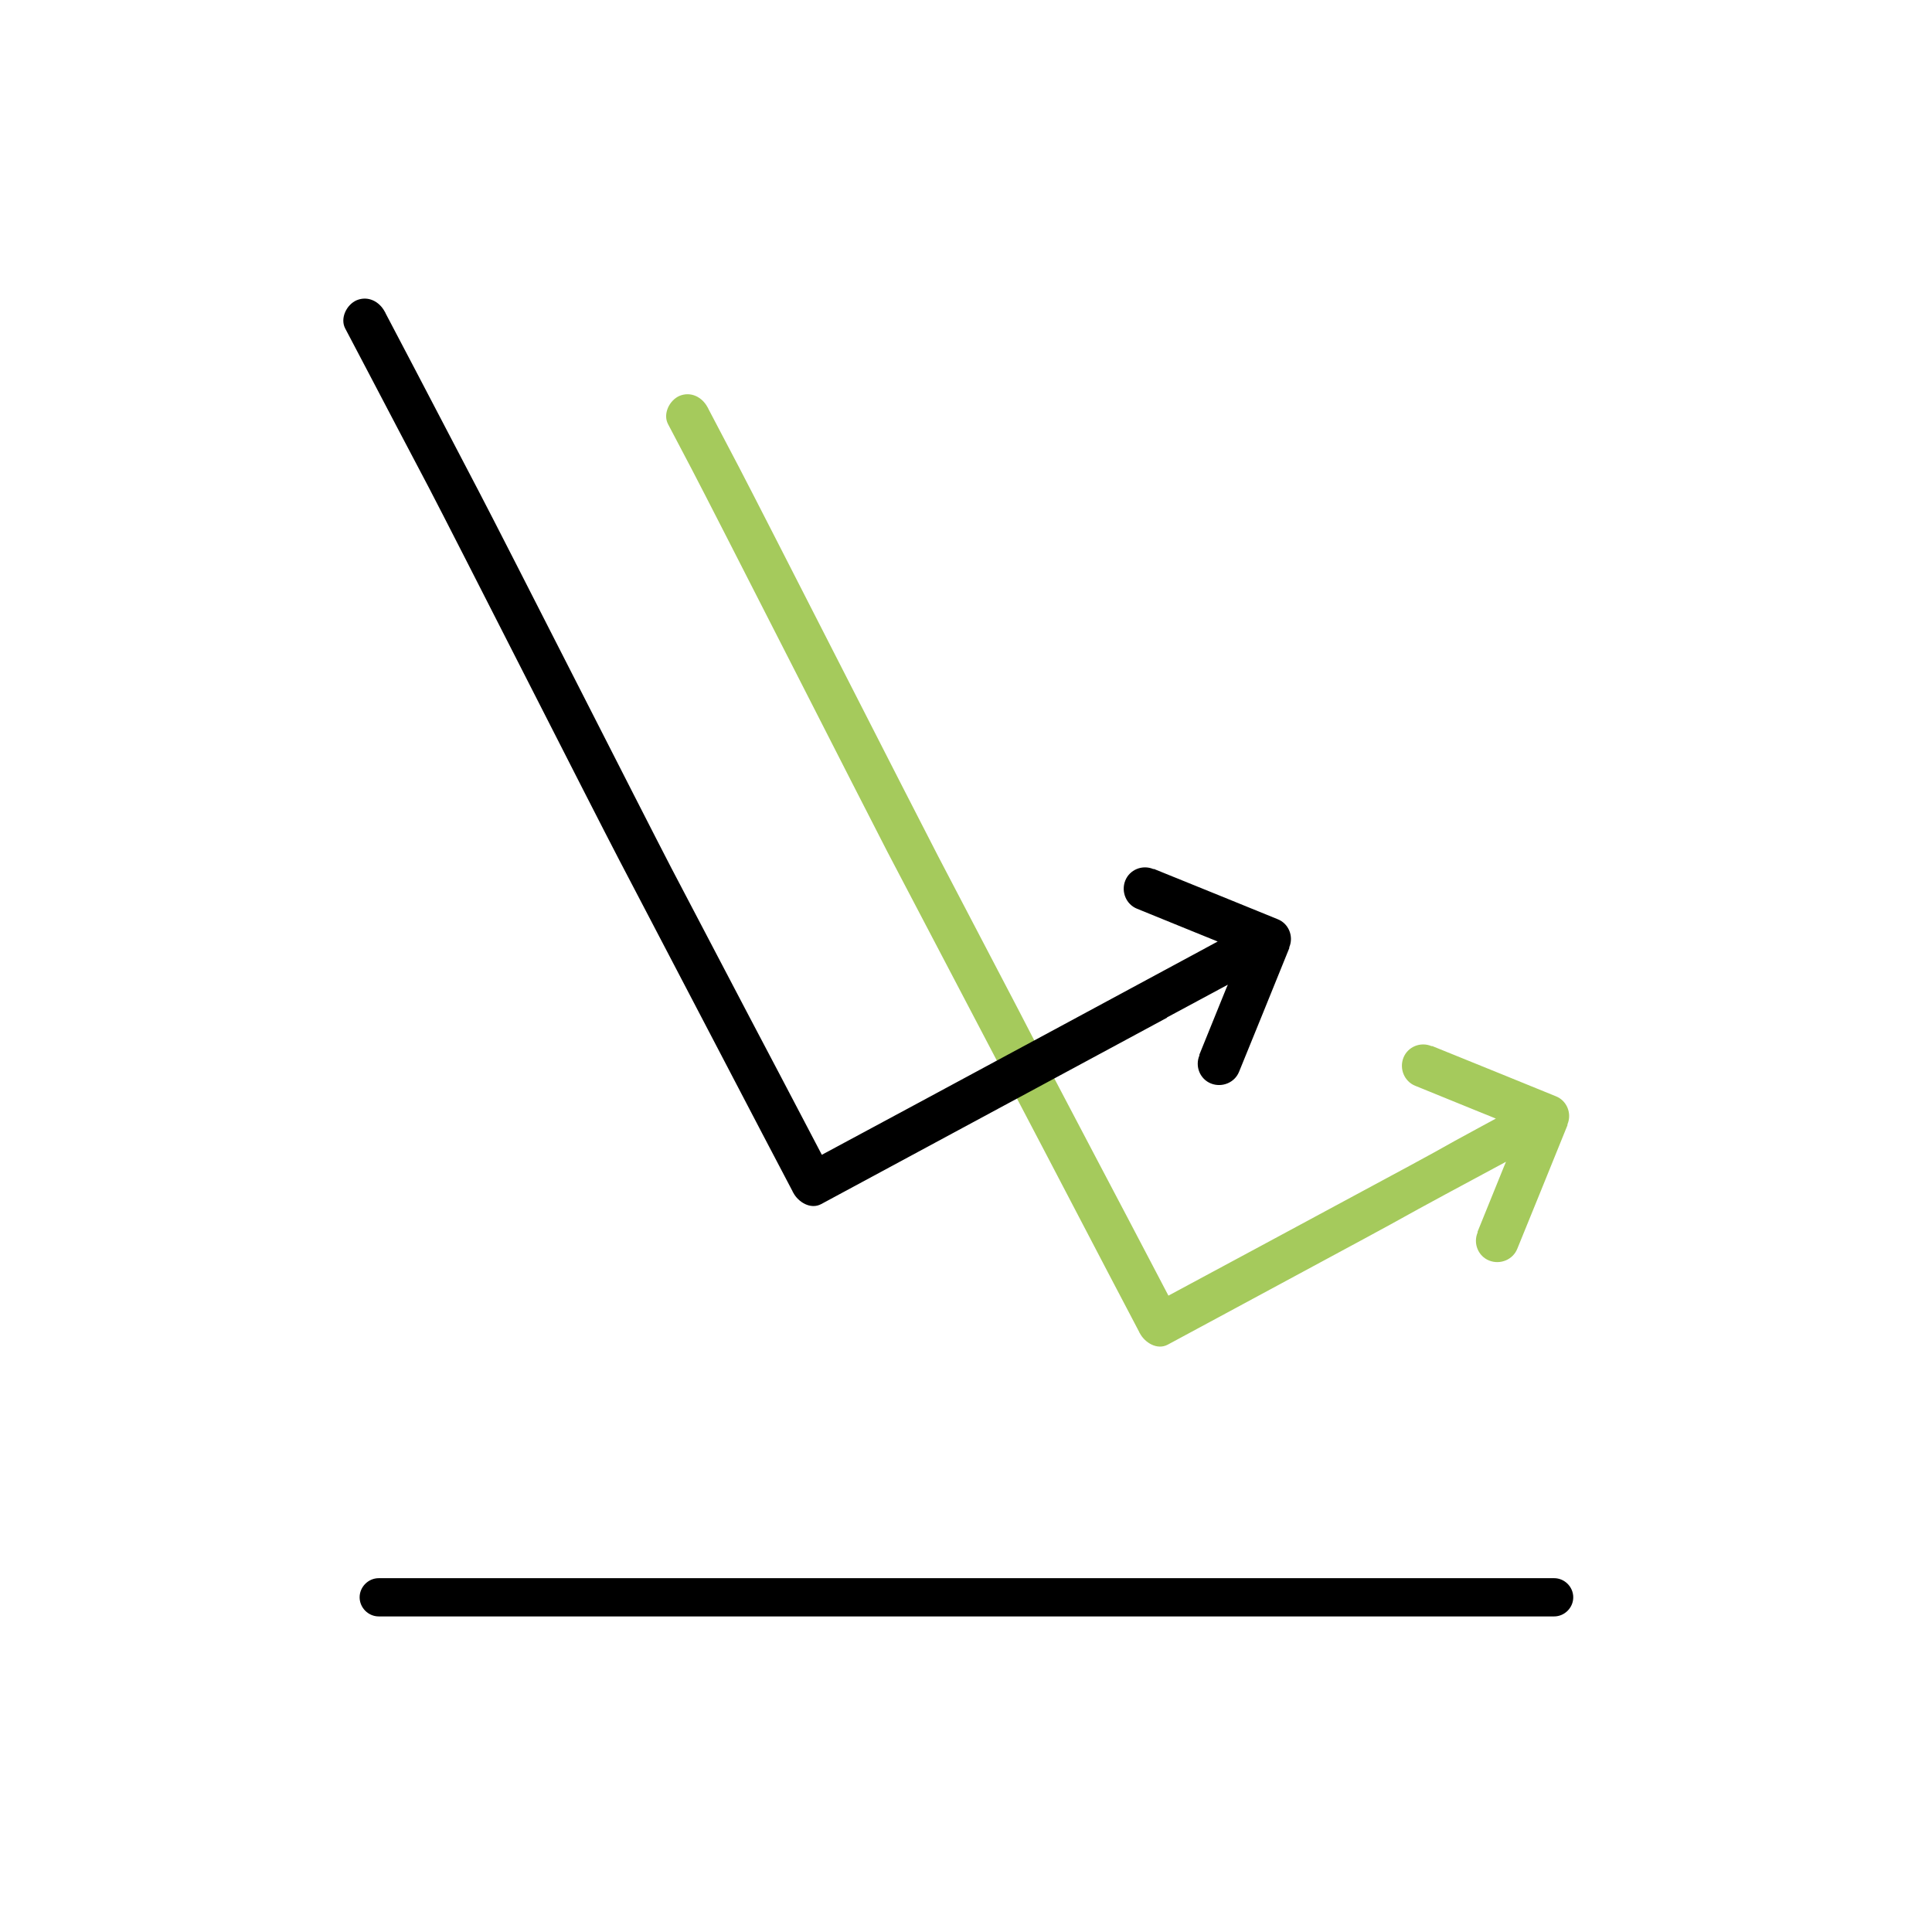
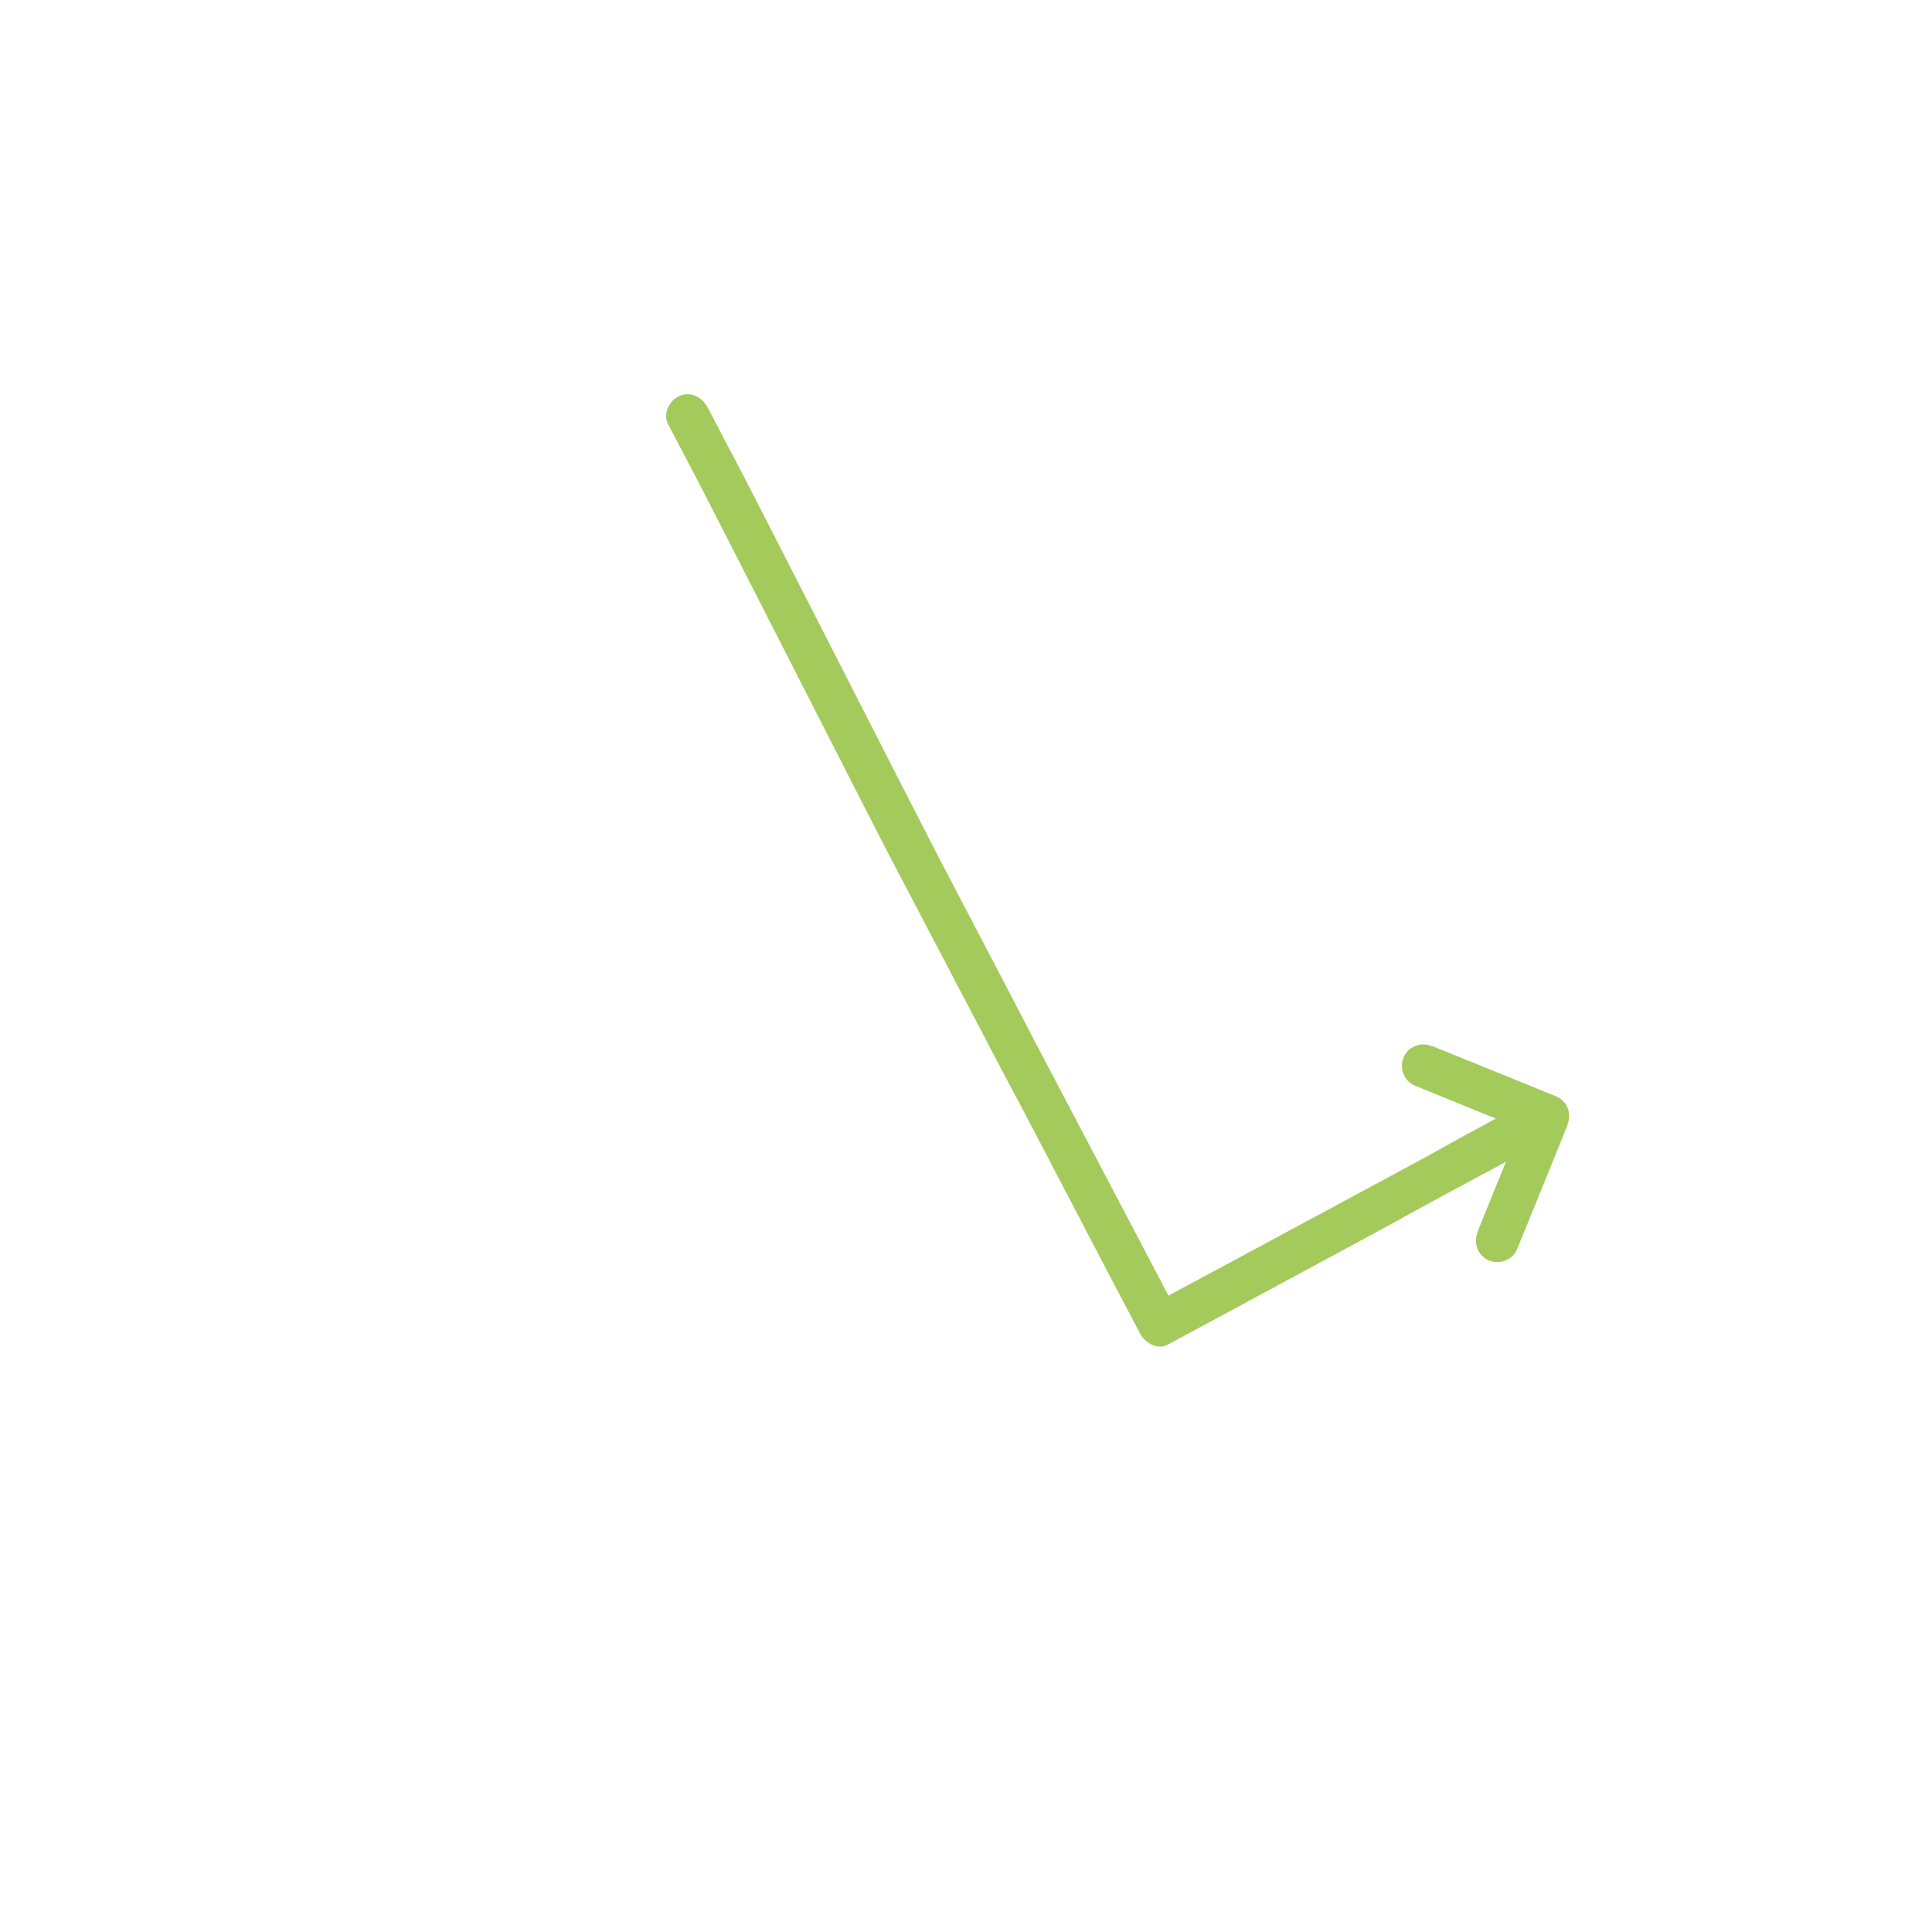
<svg xmlns="http://www.w3.org/2000/svg" id="Layer_1" data-name="Layer 1" viewBox="0 0 66.67 66.67">
  <defs>
    <style>
      .cls-1, .cls-2 {
        stroke-width: 0px;
      }

      .cls-2 {
        fill: #a5ca5c;
      }
    </style>
  </defs>
  <g>
    <path class="cls-2" d="m35.09,37.9c.33.62.65,1.25.98,1.87.73,1.4,1.46,2.79,2.19,4.19.35.67.7,1.33,1.05,2,0,.01.01.03.02.04.17.33.6.6.97.4.69-.37,1.37-.74,2.06-1.11,1.57-.85,3.14-1.69,4.71-2.54,1.72-.93,1.08-.6,2.8-1.53.7-.38,1.4-.75,2.1-1.13l-.06.14-.92,2.27v.03c-.16.38.02.82.4.97s.82-.03.97-.41l.81-1.99.92-2.27v-.03c.16-.38-.02-.82-.4-.97l-1.99-.81-2.27-.92h-.03c-.38-.16-.82.02-.97.4s.03.82.41.97l1.99.81.79.32c-.2.11-.41.22-.61.33-1.57.85-.78.44-2.35,1.29-1.72.93-3.44,1.85-5.16,2.78-1.06.57-2.12,1.14-3.18,1.71-.15-.28-.29-.56-.44-.84-.69-1.31-1.37-2.62-2.06-3.92-.48-.91-.96-1.83-1.44-2.74l-.69-1.31c-.19-.37-.38-.73-.57-1.1-.91-1.75-1.83-3.49-2.74-5.24-.73-1.4-6.16-12.07-6.89-13.46-.35-.67-.7-1.33-1.05-2,0-.01-.01-.03-.02-.04-.19-.36-.58-.56-.97-.4-.35.15-.58.62-.4.97.27.52.55,1.04.82,1.56.69,1.31,6.07,11.89,6.75,13.2.9,1.72,1.8,3.43,2.7,5.15.36.69.72,1.37,1.08,2.06l.69,1.31Z" />
-     <path class="cls-1" d="m40.27,35.11c.7-.38,1.4-.75,2.1-1.13l-.06.14-.92,2.27v.03c-.16.38.02.82.4.97s.82-.03.97-.41l.81-1.99.92-2.27v-.03c.16-.38-.02-.82-.4-.97l-1.99-.81-2.27-.92h-.03c-.38-.16-.82.02-.97.4s.03.82.41.97l1.99.81.79.32c-.2.11-.41.22-.61.33-1.57.85-3.14,1.69-4.71,2.54l-5.16,2.78c-1.06.57-2.12,1.14-3.18,1.71-.15-.28-.29-.56-.44-.84-.69-1.31-1.37-2.62-2.06-3.92-.9-1.72-1.8-3.43-2.7-5.15-.91-1.75-5.71-11.21-6.62-12.95-.73-1.4-1.46-2.79-2.19-4.19-.35-.67-.7-1.33-1.05-2,0-.01-.01-.03-.02-.04-.19-.36-.58-.56-.97-.4-.35.15-.58.62-.4.97.27.52.55,1.04.82,1.56.69,1.31,1.37,2.62,2.06,3.92.9,1.72,5.68,11.15,6.58,12.87.91,1.75,1.83,3.49,2.74,5.24.73,1.4,1.46,2.79,2.19,4.19.35.67.7,1.33,1.05,2,0,.01.01.03.02.04.17.33.6.6.97.4.69-.37,1.37-.74,2.06-1.11l9.87-5.32Z" />
  </g>
-   <path class="cls-1" d="m53.63,54.46H13.07c-.36,0-.66.3-.66.66s.3.66.66.66h40.56c.36,0,.66-.3.66-.66s-.3-.66-.66-.66Z" />
</svg>